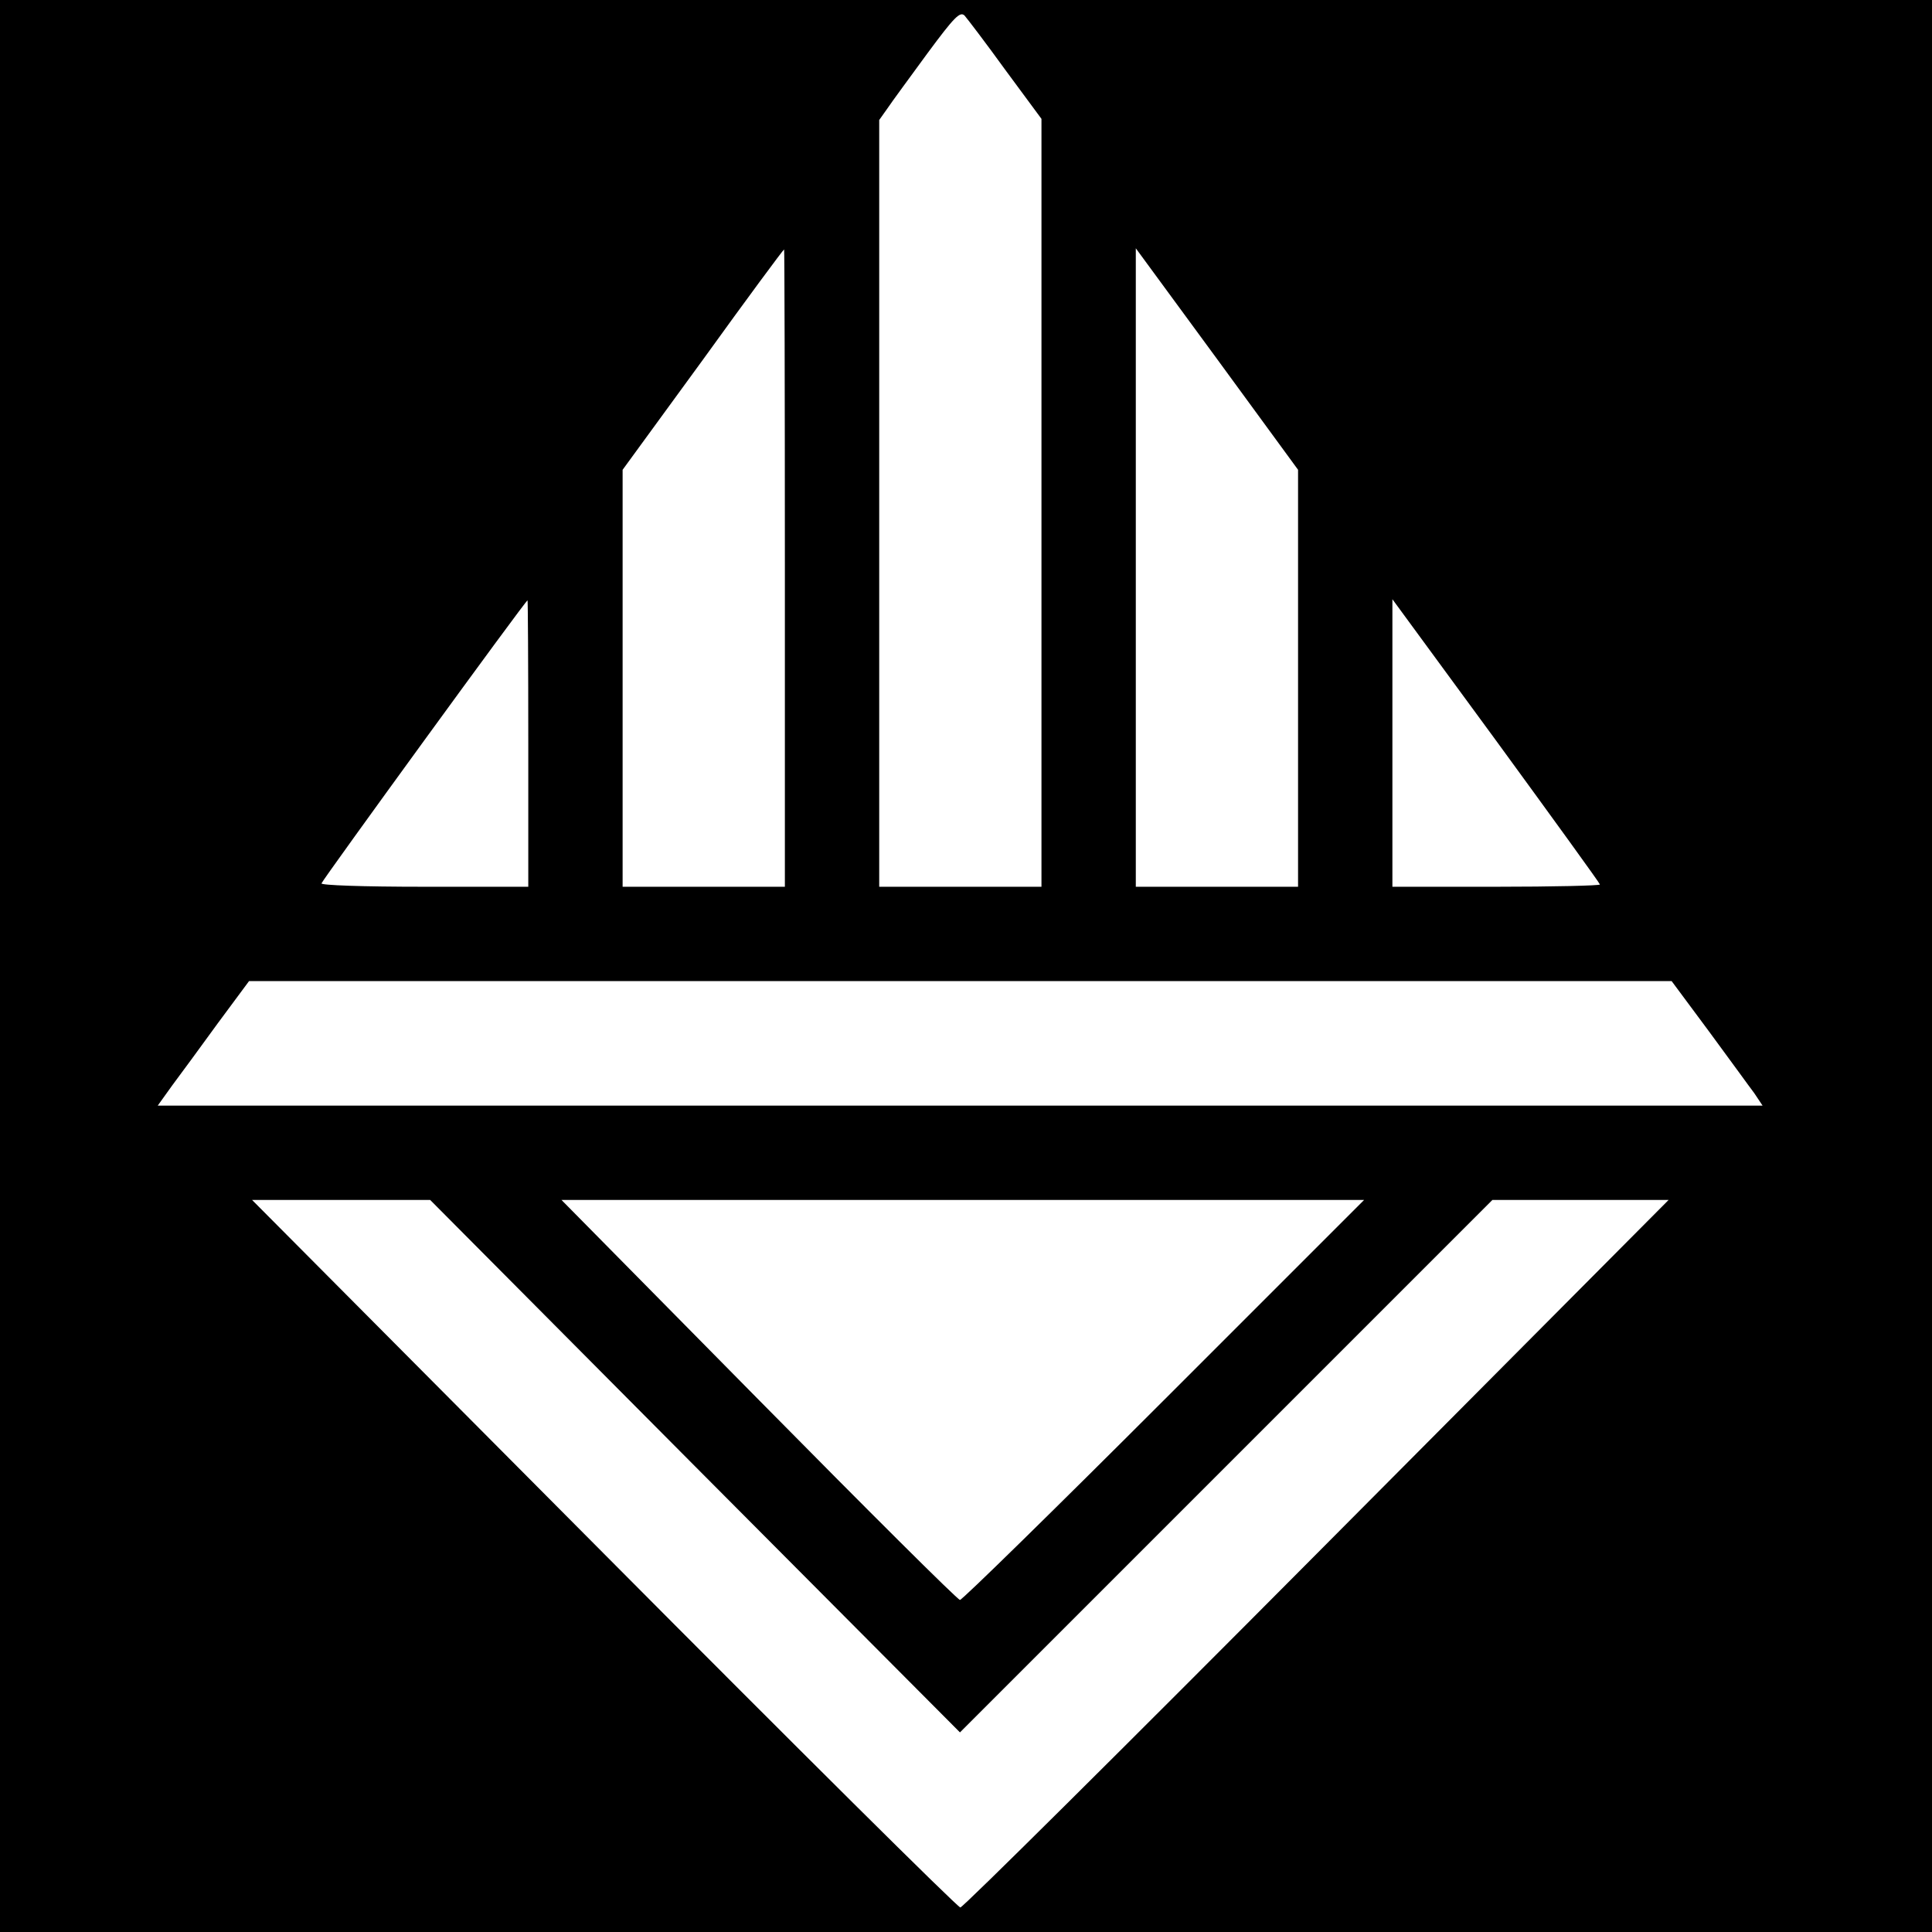
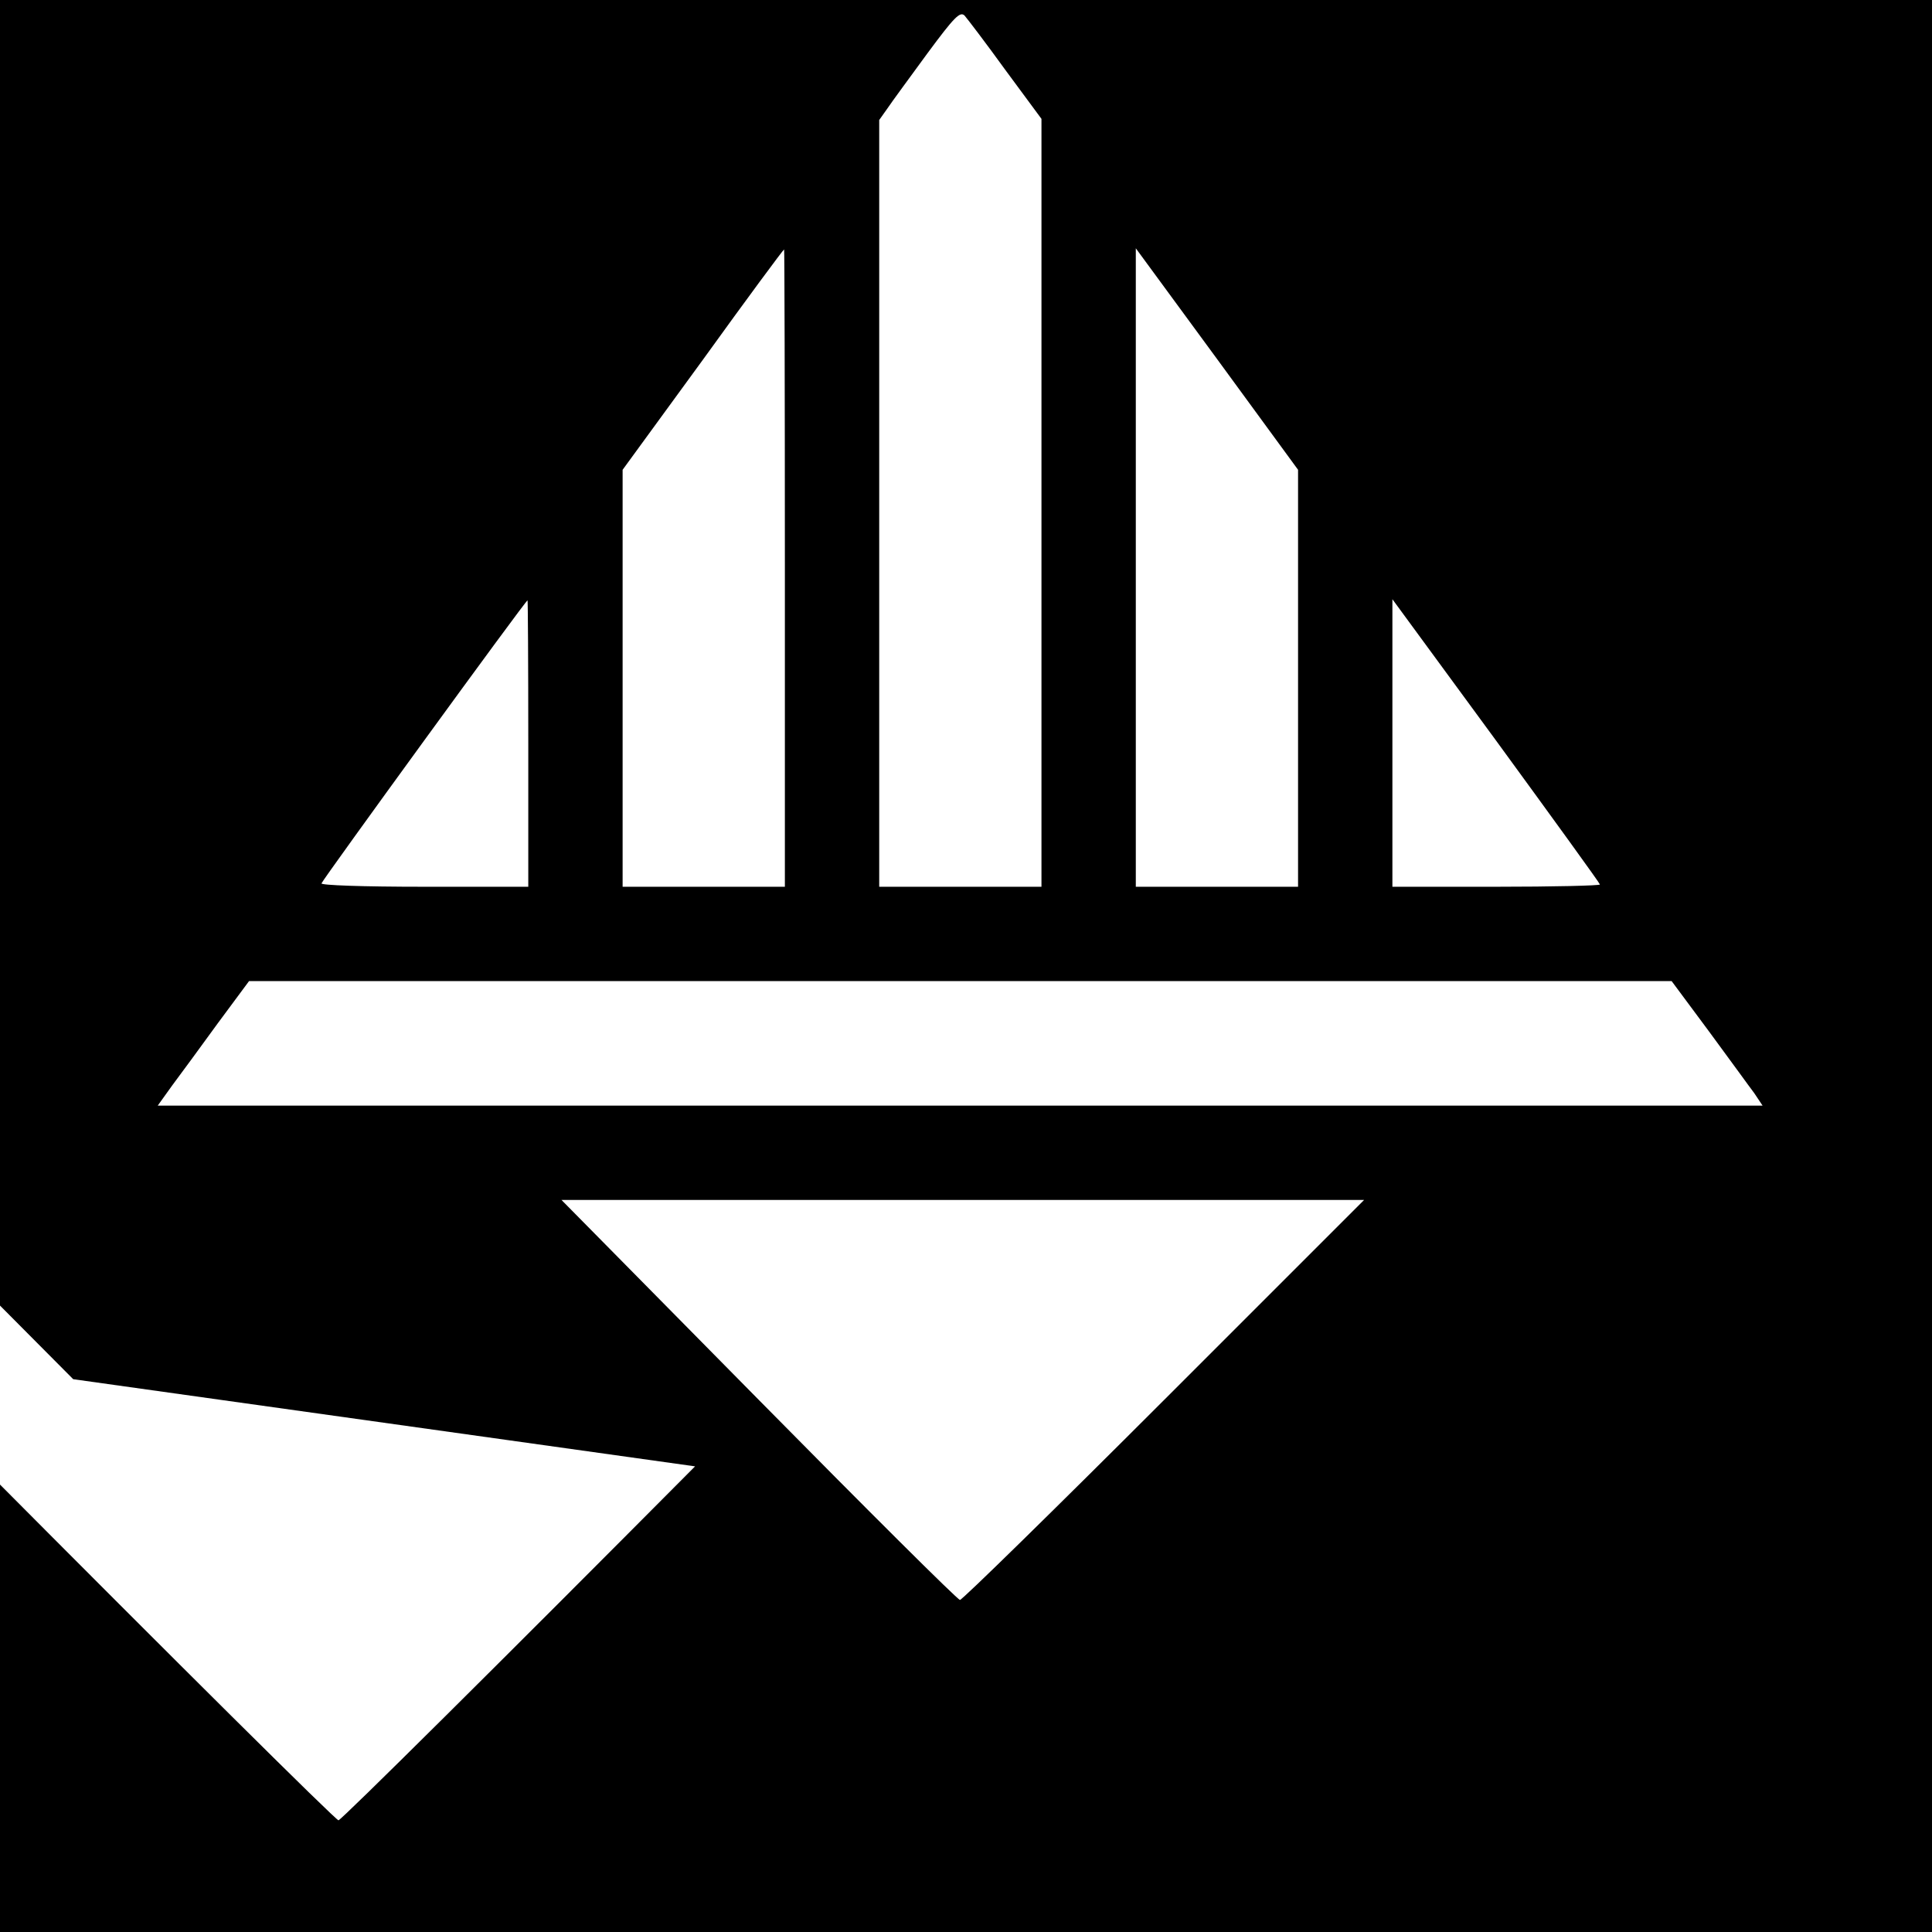
<svg xmlns="http://www.w3.org/2000/svg" version="1.0" width="512pt" height="512pt" viewBox="0 0 512 512" preserveAspectRatio="xMidYMid meet">
  <g transform="translate(0,512) scale(0.1,-0.1)" fill="#000000" stroke="none">
-     <path d="M0 2560 l0 -2560 2560 0 2560 0 0 2560 0 2560 -2560 0 -2560 0 0 -2560z m2664 2375 l96 -130 0 -1017 0 -1018 -215 0 -215 0 0 1016 0 1016 22 31 c12 18 60 83 106 146 71 96 86 111 98 100 7 -8 56 -72 108 -144z m-584 -1320 l0 -845 -215 0 -215 0 0 553 0 552 213 292 c116 161 213 292 215 292 1 1 2 -379 2 -844z m1360 -292 l0 -553 -215 0 -215 0 0 846 0 846 215 -293 215 -294 0 -552z m-2040 -173 l0 -380 -276 0 c-164 0 -274 4 -272 9 3 10 541 750 546 750 1 1 2 -170 2 -379z m2840 -374 c0 -3 -124 -6 -275 -6 l-275 0 0 381 0 381 275 -375 c151 -207 275 -378 275 -381z m288 -388 c54 -73 108 -148 121 -165 l22 -33 -2126 0 -2127 0 38 53 c21 28 76 103 121 165 l83 112 1885 0 1885 0 98 -132z m-2686 -1154 l702 -705 705 705 706 706 234 0 233 0 -932 -937 c-513 -516 -938 -938 -945 -938 -7 0 -432 422 -945 938 l-932 937 236 0 236 0 702 -706z m1243 176 c-291 -291 -535 -530 -541 -530 -6 0 -246 239 -533 530 l-523 530 1064 0 1063 0 -530 -530z" />
+     <path d="M0 2560 l0 -2560 2560 0 2560 0 0 2560 0 2560 -2560 0 -2560 0 0 -2560z m2664 2375 l96 -130 0 -1017 0 -1018 -215 0 -215 0 0 1016 0 1016 22 31 c12 18 60 83 106 146 71 96 86 111 98 100 7 -8 56 -72 108 -144z m-584 -1320 l0 -845 -215 0 -215 0 0 553 0 552 213 292 c116 161 213 292 215 292 1 1 2 -379 2 -844z m1360 -292 l0 -553 -215 0 -215 0 0 846 0 846 215 -293 215 -294 0 -552z m-2040 -173 l0 -380 -276 0 c-164 0 -274 4 -272 9 3 10 541 750 546 750 1 1 2 -170 2 -379z m2840 -374 c0 -3 -124 -6 -275 -6 l-275 0 0 381 0 381 275 -375 c151 -207 275 -378 275 -381z m288 -388 c54 -73 108 -148 121 -165 l22 -33 -2126 0 -2127 0 38 53 c21 28 76 103 121 165 l83 112 1885 0 1885 0 98 -132z m-2686 -1154 c-513 -516 -938 -938 -945 -938 -7 0 -432 422 -945 938 l-932 937 236 0 236 0 702 -706z m1243 176 c-291 -291 -535 -530 -541 -530 -6 0 -246 239 -533 530 l-523 530 1064 0 1063 0 -530 -530z" />
  </g>
</svg>